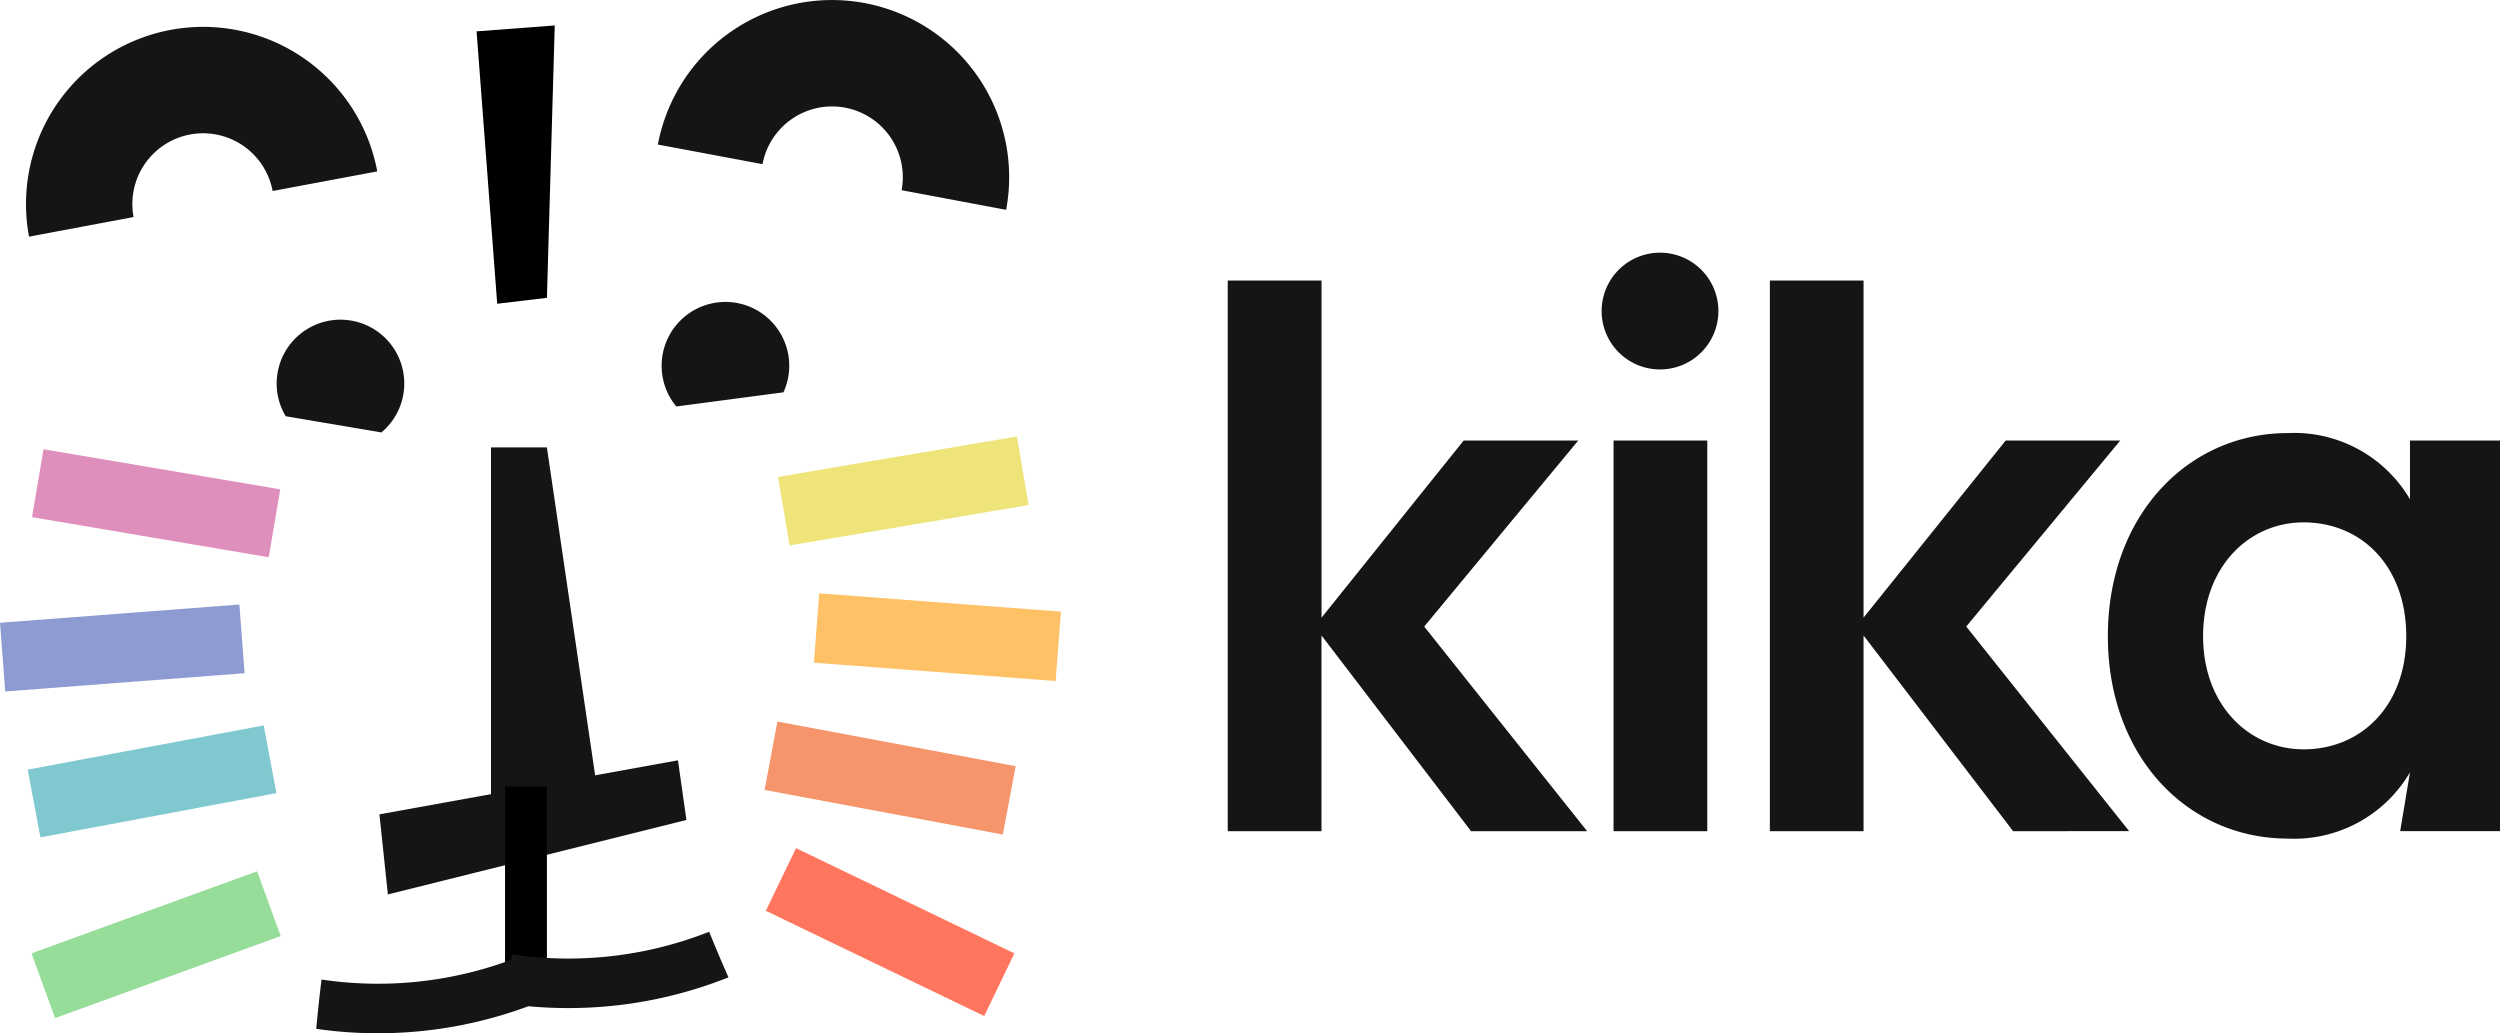
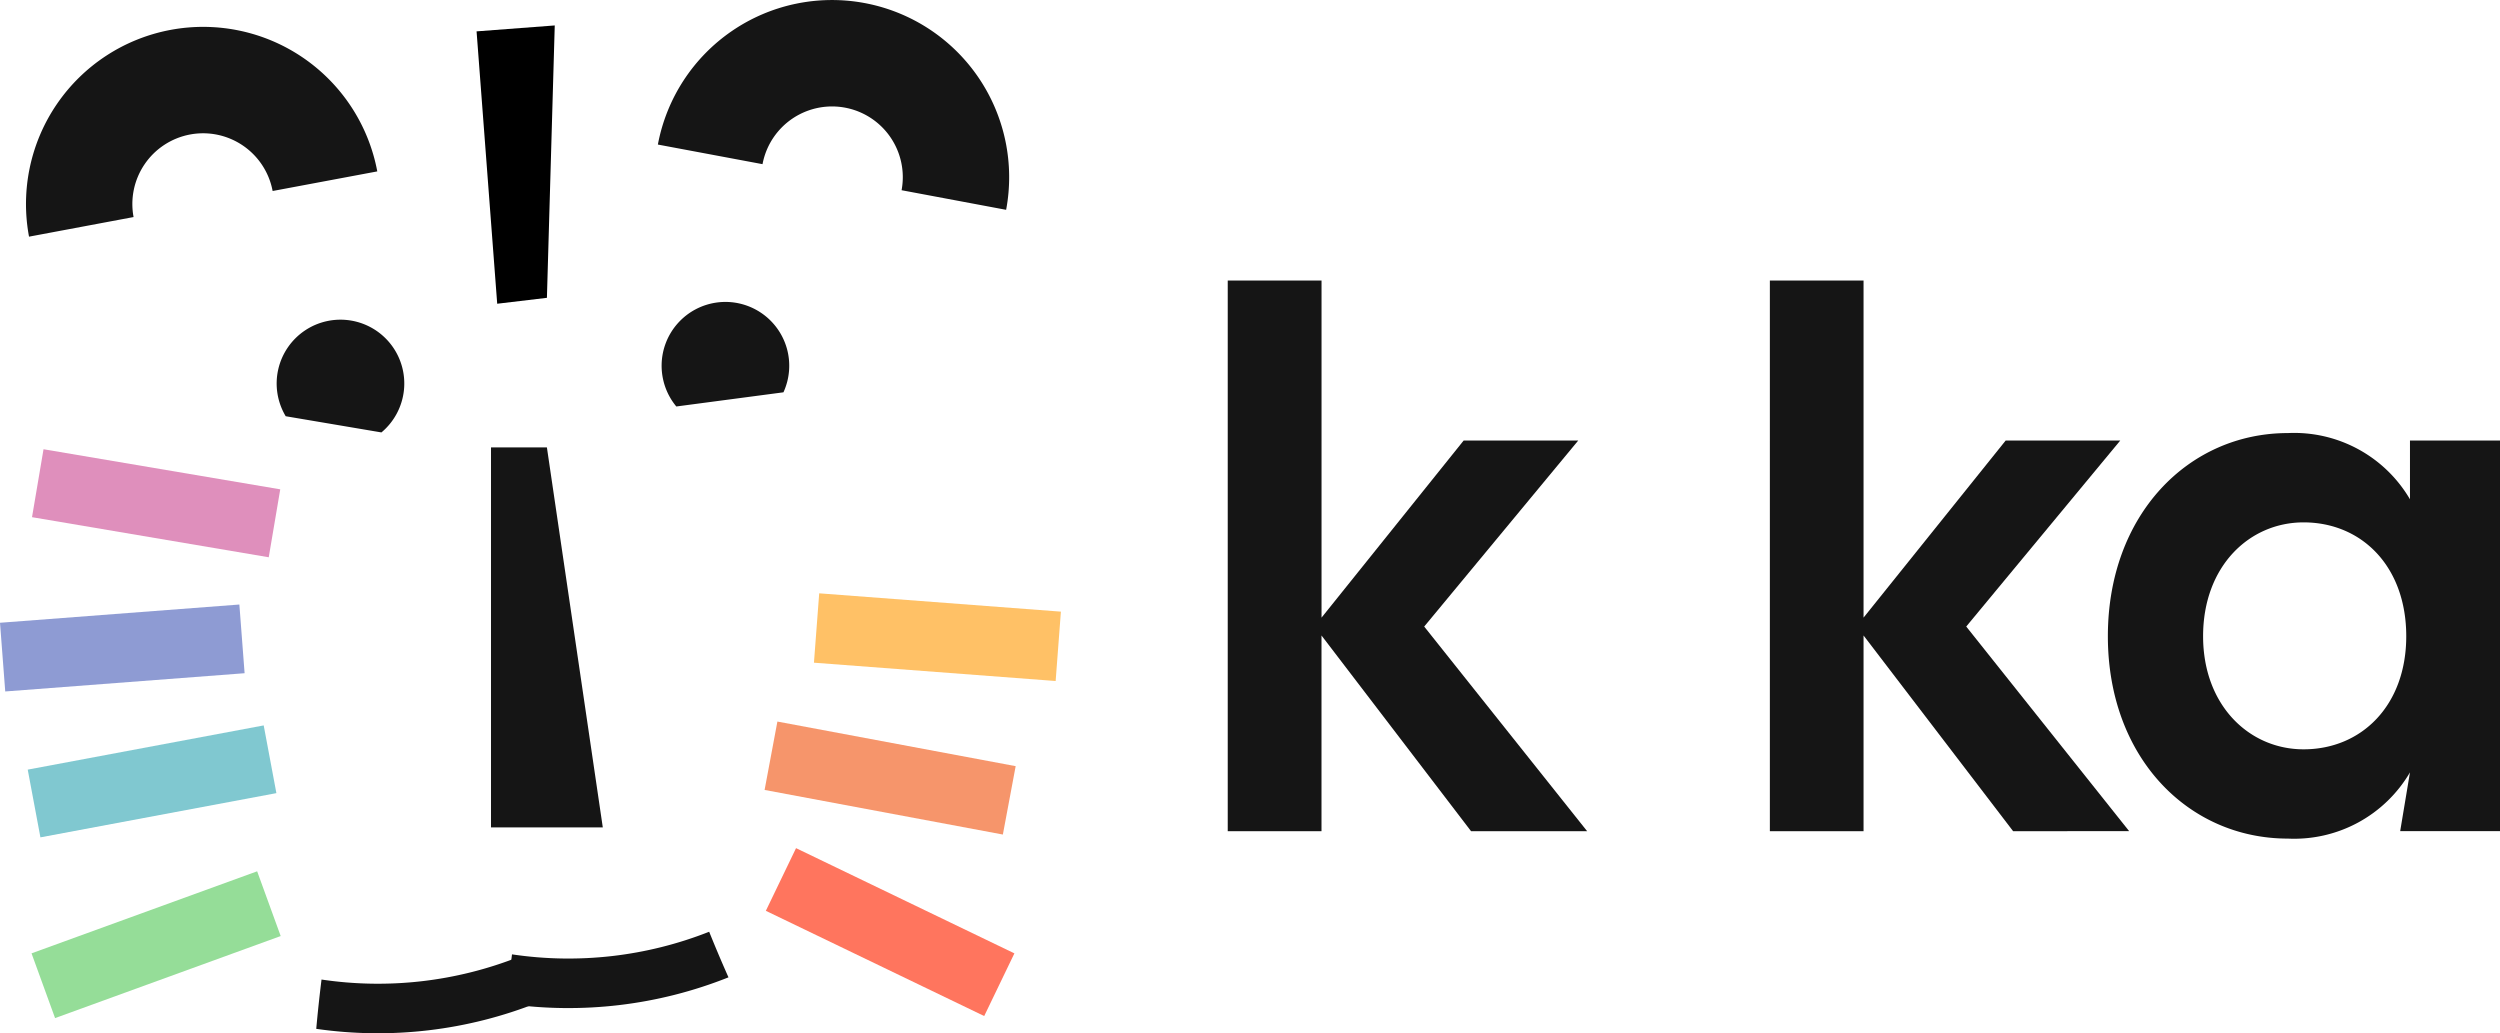
<svg xmlns="http://www.w3.org/2000/svg" viewBox="0 0 184.134 76.102" height="76.102" width="184.134">
  <g transform="translate(-302.959 -79.449)" data-name="Groupe 352" id="Groupe_352">
    <g transform="translate(393.386 98.085)" data-name="Groupe 3" id="Groupe_3">
      <path fill="#151515" transform="translate(-2490.786 -768.359)" d="M2490.786,770.387v40.555h6.906V796.528l11.015,14.414h8.55l-12-15.071,11.344-13.7h-8.439l-10.467,13.043V770.387Z" data-name="Tracé 1" id="Tracé_1" />
      <g transform="translate(27.539 0)" data-name="Groupe 1" id="Groupe_1">
-         <path fill="#151515" transform="translate(-2758.057 -750.705)" d="M2758.934,764.516h6.905v28.772h-6.905Zm-.877-9.536a4.3,4.3,0,0,1,8.6,0,4.3,4.3,0,1,1-8.6,0" data-name="Tracé 2" id="Tracé_2" />
-       </g>
+         </g>
      <path fill="#151515" transform="translate(-2838.339 -768.357)" d="M2896.185,810.94l-11.016-14.414V810.94h-6.9V770.385h6.9v24.826l10.468-13.043h8.44l-11.345,13.7,12,15.071Z" data-name="Tracé 3" id="Tracé_3" />
      <g transform="translate(64.825 13.262)" data-name="Groupe 2" id="Groupe_2">
        <path fill="#151515" transform="translate(-3119.917 -879.418)" d="M3141.894,894.38c0-5.152-3.288-8.385-7.563-8.385-4,0-7.4,3.233-7.4,8.385,0,5.1,3.4,8.33,7.4,8.33,4.275,0,7.563-3.233,7.563-8.33m6.906-14.414v28.772h-7.353l.721-4.33a9.884,9.884,0,0,1-8.988,4.878c-7.344,0-13.263-5.974-13.263-14.907s5.919-14.962,13.263-14.962a9.884,9.884,0,0,1,8.988,4.878v-4.33Z" data-name="Tracé 4" id="Tracé_4" />
      </g>
    </g>
    <g transform="translate(302.959 79.449)" data-name="Groupe 6" id="Groupe_6">
      <rect fill="#df8fbc" transform="matrix(0.167, -0.986, 0.986, 0.167, 2.358, 38.092)" height="17.683" width="5.075" data-name="Rectangle 1" id="Rectangle_1" />
      <rect fill="#8e9bd3" transform="matrix(0.997, -0.076, 0.076, 0.997, 0, 45.869)" height="5.075" width="17.683" data-name="Rectangle 2" id="Rectangle_2" />
      <rect fill="#80c8d0" transform="translate(2.042 56.686) rotate(-10.614)" height="5.075" width="17.683" data-name="Rectangle 3" id="Rectangle_3" />
-       <rect fill="#efe47a" transform="translate(57.301 35.124) rotate(-9.603)" height="5.124" width="17.853" data-name="Rectangle 4" id="Rectangle_4" />
      <rect fill="#ffc166" transform="translate(59.95 48.81) rotate(-85.666)" height="17.853" width="5.124" data-name="Rectangle 5" id="Rectangle_5" />
      <rect fill="#f6956b" transform="matrix(0.184, -0.983, 0.983, 0.184, 56.315, 58.182)" height="17.853" width="5.124" data-name="Rectangle 6" id="Rectangle_6" />
      <rect fill="#95dd98" transform="translate(2.322 70.217) rotate(-19.983)" height="5.075" width="17.682" data-name="Rectangle 7" id="Rectangle_7" />
      <rect fill="#ff755e" transform="translate(56.407 67.085) rotate(-64.271)" height="17.853" width="5.124" data-name="Rectangle 8" id="Rectangle_8" />
      <g transform="translate(1.913 0)" data-name="Groupe 4" id="Groupe_4">
        <path fill="#151515" transform="translate(-475.781 -487.625)" d="M501.656,500.249a13.048,13.048,0,0,0-25.65,4.807l7.7-1.444a5.21,5.21,0,1,1,10.242-1.919" data-name="Tracé 5" id="Tracé_5" />
        <path fill="#151515" transform="translate(-1036.185 -463.824)" d="M1090.435,475.915a5.21,5.21,0,0,1,10.242,1.919l7.7,1.444a13.048,13.048,0,1,0-25.65-4.807" data-name="Tracé 6" id="Tracé_6" />
      </g>
-       <path fill="#151515" transform="translate(-787.304 -1138.058)" d="M815.872,1203.936l21.989-5.485-.622-4.393-21.989,3.979Z" data-name="Tracé 7" id="Tracé_7" />
      <path transform="translate(-873.441 -486.382)" d="M908.542,488.692l1.52,20.061,3.661-.436.577-20.061Z" data-name="Tracé 8" id="Tracé_8" />
      <path fill="#151515" transform="translate(-886.242 -860.548)" d="M930.64,921.487,926.523,893.5h-4.117v27.988Z" data-name="Tracé 9" id="Tracé_9" />
-       <rect transform="translate(37.198 57.926)" height="15.165" width="3.083" data-name="Rectangle 9" id="Rectangle_9" />
      <g transform="translate(20.376 22.246)" data-name="Groupe 5" id="Groupe_5">
        <path fill="#151515" transform="translate(-751.694 -1334.666)" d="M769.525,1382.9A28.188,28.188,0,0,1,755,1384.567q-.226,1.81-.389,3.631a31.833,31.833,0,0,0,16.333-1.938q-.742-1.669-1.422-3.358" data-name="Tracé 10" id="Tracé_10" />
        <path fill="#151515" transform="translate(-920.544 -1312.331)" d="M952.4,1358.712a28.19,28.19,0,0,1-14.521,1.665q-.226,1.809-.389,3.631a31.831,31.831,0,0,0,16.333-1.938q-.742-1.669-1.422-3.358" data-name="Tracé 11" id="Tracé_11" />
        <path fill="#151515" transform="translate(-716.543 -769.58)" d="M724.261,779.184a4.7,4.7,0,1,0-7.051-1.193Z" data-name="Tracé 12" id="Tracé_12" />
        <path fill="#151515" transform="translate(-1057.972 -753.912)" d="M1095.3,760.561a4.7,4.7,0,1,0-7.891,1.044Z" data-name="Tracé 13" id="Tracé_13" />
      </g>
    </g>
  </g>
</svg>